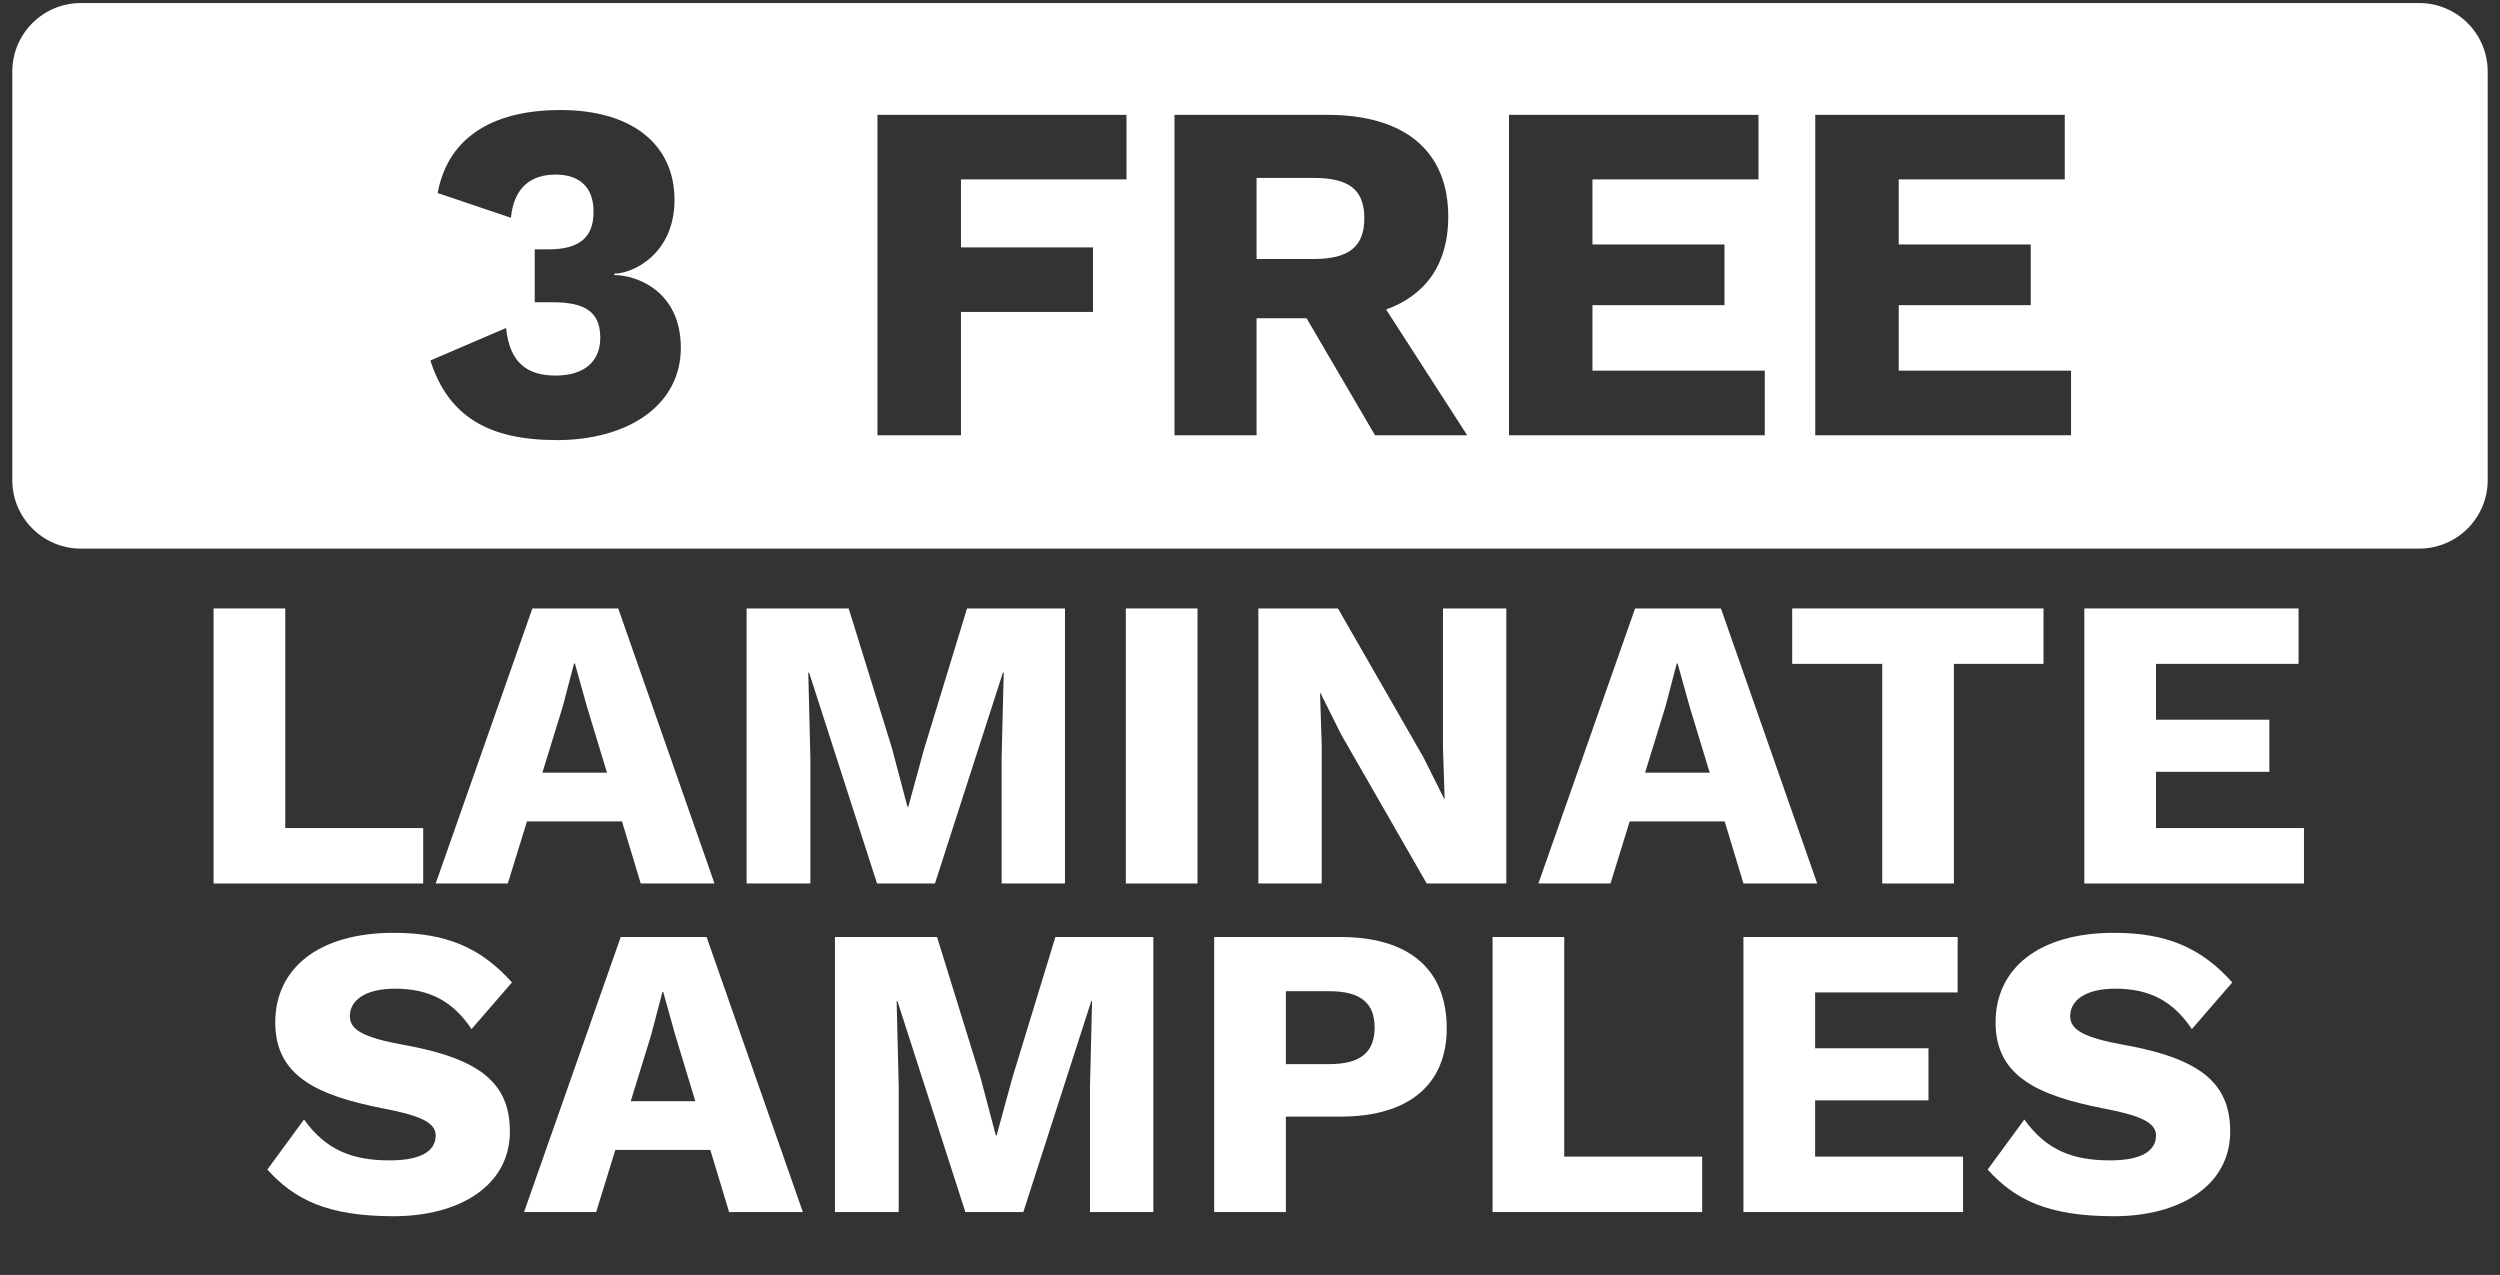
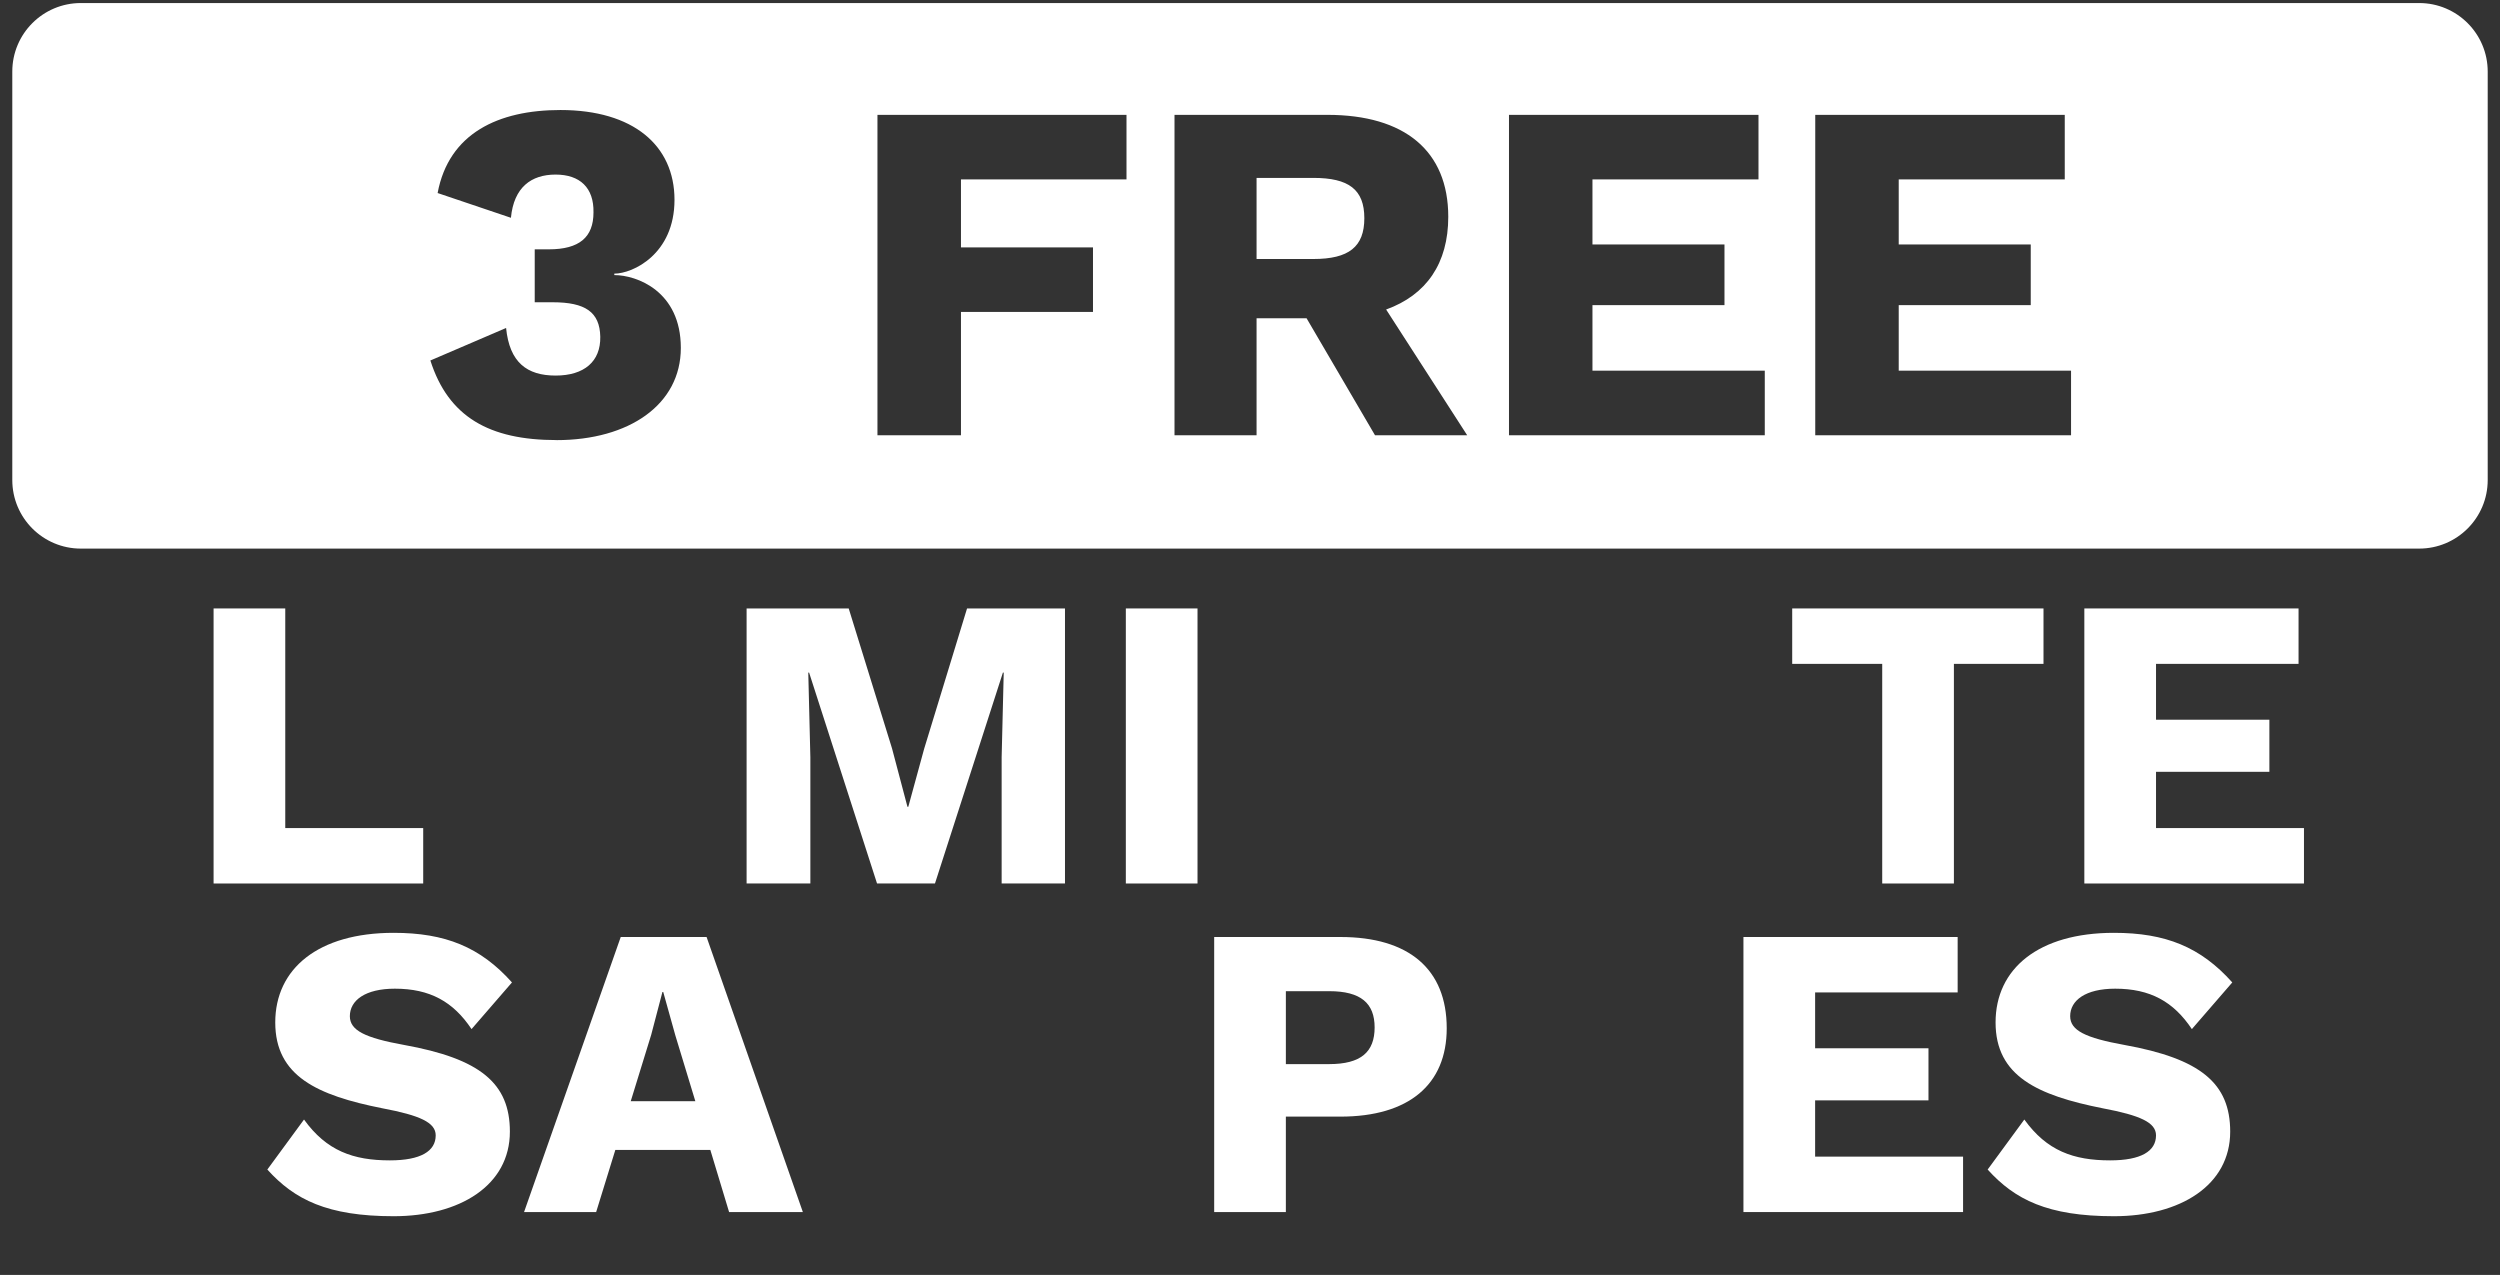
<svg xmlns="http://www.w3.org/2000/svg" id="Layer_1" viewBox="0 0 599.89 305.93">
  <rect x="0" y="0" width="599.89" height="305.93" fill="#333333" stroke="none" />
  <defs>
    <style>
      .cls-1 {
        fill: #fff;
      }
    </style>
  </defs>
  <path class="cls-1" d="M315.15,42.7h-13.63v19.45h13.63c8.5,0,12.23-2.91,12.23-9.79s-3.73-9.67-12.23-9.67ZM580.49.73H19.4C10.31.73,2.95,8.09,2.95,17.18v98.01c0,9.09,7.37,16.45,16.45,16.45h561.09c9.09,0,16.45-7.37,16.45-16.45V17.18c0-9.09-7.37-16.45-16.45-16.45ZM133.56,105.6c-16.19,0-25.98-5.59-30.29-19.1l18.17-7.8c.82,8.27,5.01,11.42,11.88,11.42s10.83-3.38,10.72-9.32c-.12-5.94-3.61-8.27-11.42-8.27h-4.31v-12.7h3.38c7.34,0,10.72-2.91,10.72-8.85.12-5.94-3.26-9.09-9.09-9.09s-10.02,3.03-10.72,10.37l-17.59-5.94c2.68-14.33,14.56-19.92,29.47-19.92,17.47,0,27.37,8.5,27.37,21.55s-10.02,17.71-14.44,17.71v.35c5.36,0,15.96,3.84,15.96,17.47s-12.46,22.13-29.82,22.13ZM270.31,43.05h-39.72v16.31h31.68v15.49h-31.68v29.59h-20.04V27.56h59.76v15.49ZM329.94,104.44l-16.42-28.07h-12v28.07h-19.69V27.56h36.69c18.52,0,29,8.62,29,24.46,0,11.18-5.24,18.75-14.91,22.25l19.45,30.17h-22.13ZM423.48,104.44h-61.39V27.56h59.87v15.49h-39.84v15.61h31.68v14.56h-31.68v15.73h41.35v15.49ZM496.97,104.44h-61.39V27.56h59.87v15.49h-39.84v15.61h31.68v14.56h-31.68v15.73h41.35v15.49Z" />
  <g>
    <path class="cls-1" d="M101.55,198.7v13.3h-50.3v-66h17.2v52.7h33.1Z" />
-     <path class="cls-1" d="M149.25,197.1h-22.8l-4.6,14.9h-17.3l23.2-66h20.6l23.1,66h-17.7l-4.5-14.9ZM145.65,185.4l-4.8-15.8-2.9-10.4h-.2l-2.7,10.3-4.9,15.9h15.5Z" />
    <path class="cls-1" d="M255.55,212h-15.2v-30.3l.5-20.3h-.2l-16.3,50.6h-13.9l-16.3-50.6h-.2l.5,20.3v30.3h-15.3v-66h24.5l10.4,33.6,3.7,14h.2l3.8-13.9,10.3-33.7h23.5v66Z" />
    <path class="cls-1" d="M287.35,212h-17.2v-66h17.2v66Z" />
-     <path class="cls-1" d="M361.45,212h-19.1l-20.5-35.7-5-10h-.1l.4,12.4v33.3h-15.2v-66h19.1l20.5,35.7,5,10h.1l-.4-12.4v-33.3h15.2v66Z" />
-     <path class="cls-1" d="M413.85,197.1h-22.8l-4.6,14.9h-17.3l23.2-66h20.6l23.1,66h-17.7l-4.5-14.9ZM410.25,185.4l-4.8-15.8-2.9-10.4h-.2l-2.7,10.3-4.9,15.9h15.5Z" />
    <path class="cls-1" d="M490.35,159.3h-21.5v52.7h-17.2v-52.7h-21.6v-13.3h60.3v13.3Z" />
    <path class="cls-1" d="M552.85,198.7v13.3h-52.7v-66h51.4v13.3h-34.2v13.4h27.2v12.5h-27.2v13.5h35.5Z" />
  </g>
  <g>
    <path class="cls-1" d="M122.85,235.74l-9.7,11.2c-4.4-6.6-10-9.7-18.4-9.7-7.1,0-10.8,2.8-10.8,6.6,0,3.4,3.6,5.2,13,6.9,18.3,3.3,25.4,9.2,25.4,20.8,0,12.9-12,20.3-27.9,20.3s-23.8-4-30.3-11.2l8.8-12c5.4,7.5,11.8,9.8,20.6,9.8,7.4,0,11-2.2,11-6,0-3.1-3.8-4.8-12.8-6.5-15.6-3.1-25.7-7.7-25.7-20.6s10.3-21.5,28.4-21.5c12.4,0,20.8,3.4,28.4,11.9Z" />
    <path class="cls-1" d="M170.45,275.94h-22.8l-4.6,14.9h-17.3l23.2-66h20.6l23.1,66h-17.7l-4.5-14.9ZM166.85,264.24l-4.8-15.8-2.9-10.4h-.2l-2.7,10.3-4.9,15.9h15.5Z" />
-     <path class="cls-1" d="M276.75,290.84h-15.2v-30.3l.5-20.3h-.2l-16.3,50.6h-13.9l-16.3-50.6h-.2l.5,20.3v30.3h-15.3v-66h24.5l10.4,33.6,3.7,14h.2l3.8-13.9,10.3-33.7h23.5v66Z" />
    <path class="cls-1" d="M347.15,246.74c0,13.5-9.1,21.2-25.5,21.2h-13.1v22.9h-17.2v-66h30.3c16.4,0,25.5,7.7,25.5,21.9ZM329.85,246.54c0-5.8-3.3-8.7-10.9-8.7h-10.4v17.5h10.4c7.6,0,10.9-2.9,10.9-8.8Z" />
-     <path class="cls-1" d="M408.45,277.54v13.3h-50.3v-66h17.2v52.7h33.1Z" />
    <path class="cls-1" d="M471.05,277.54v13.3h-52.7v-66h51.4v13.3h-34.2v13.4h27.2v12.5h-27.2v13.5h35.5Z" />
    <path class="cls-1" d="M535.65,235.74l-9.7,11.2c-4.4-6.6-10-9.7-18.4-9.7-7.1,0-10.8,2.8-10.8,6.6,0,3.4,3.6,5.2,13,6.9,18.3,3.3,25.4,9.2,25.4,20.8,0,12.9-12,20.3-27.9,20.3s-23.8-4-30.3-11.2l8.8-12c5.4,7.5,11.8,9.8,20.6,9.8,7.4,0,11-2.2,11-6,0-3.1-3.8-4.8-12.8-6.5-15.6-3.1-25.7-7.7-25.7-20.6s10.3-21.5,28.4-21.5c12.4,0,20.8,3.4,28.4,11.9Z" />
  </g>
</svg>